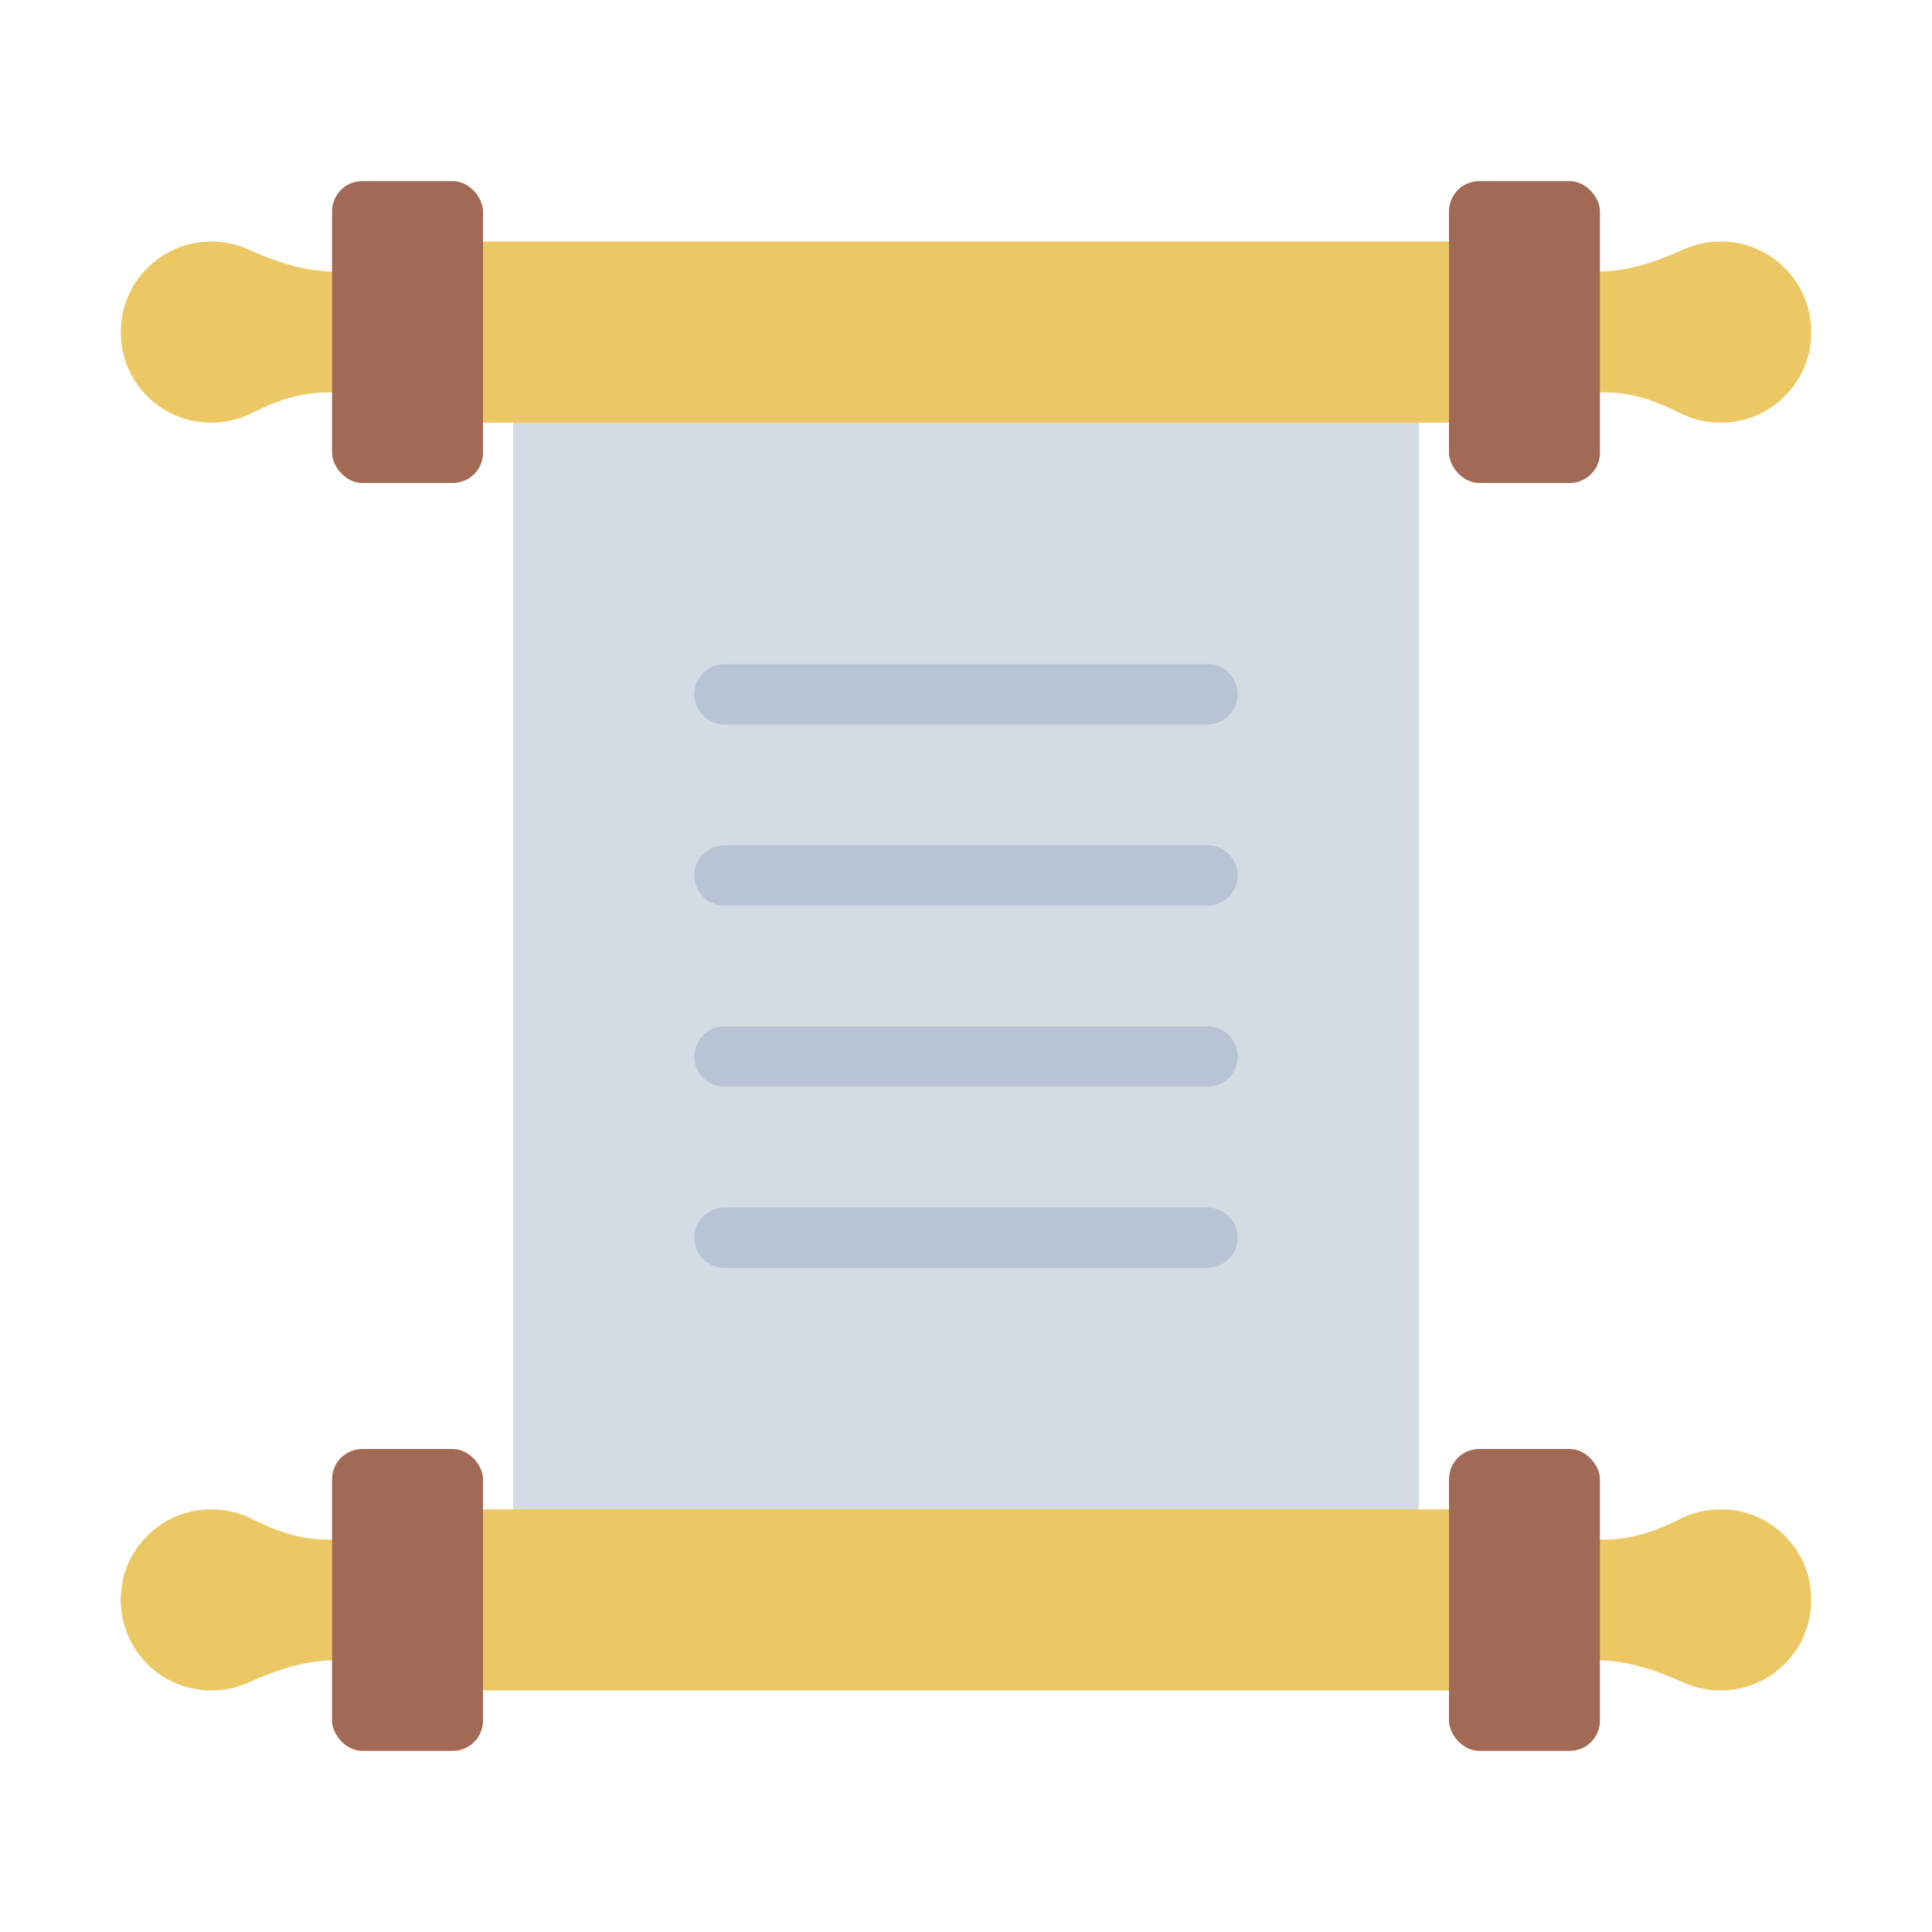
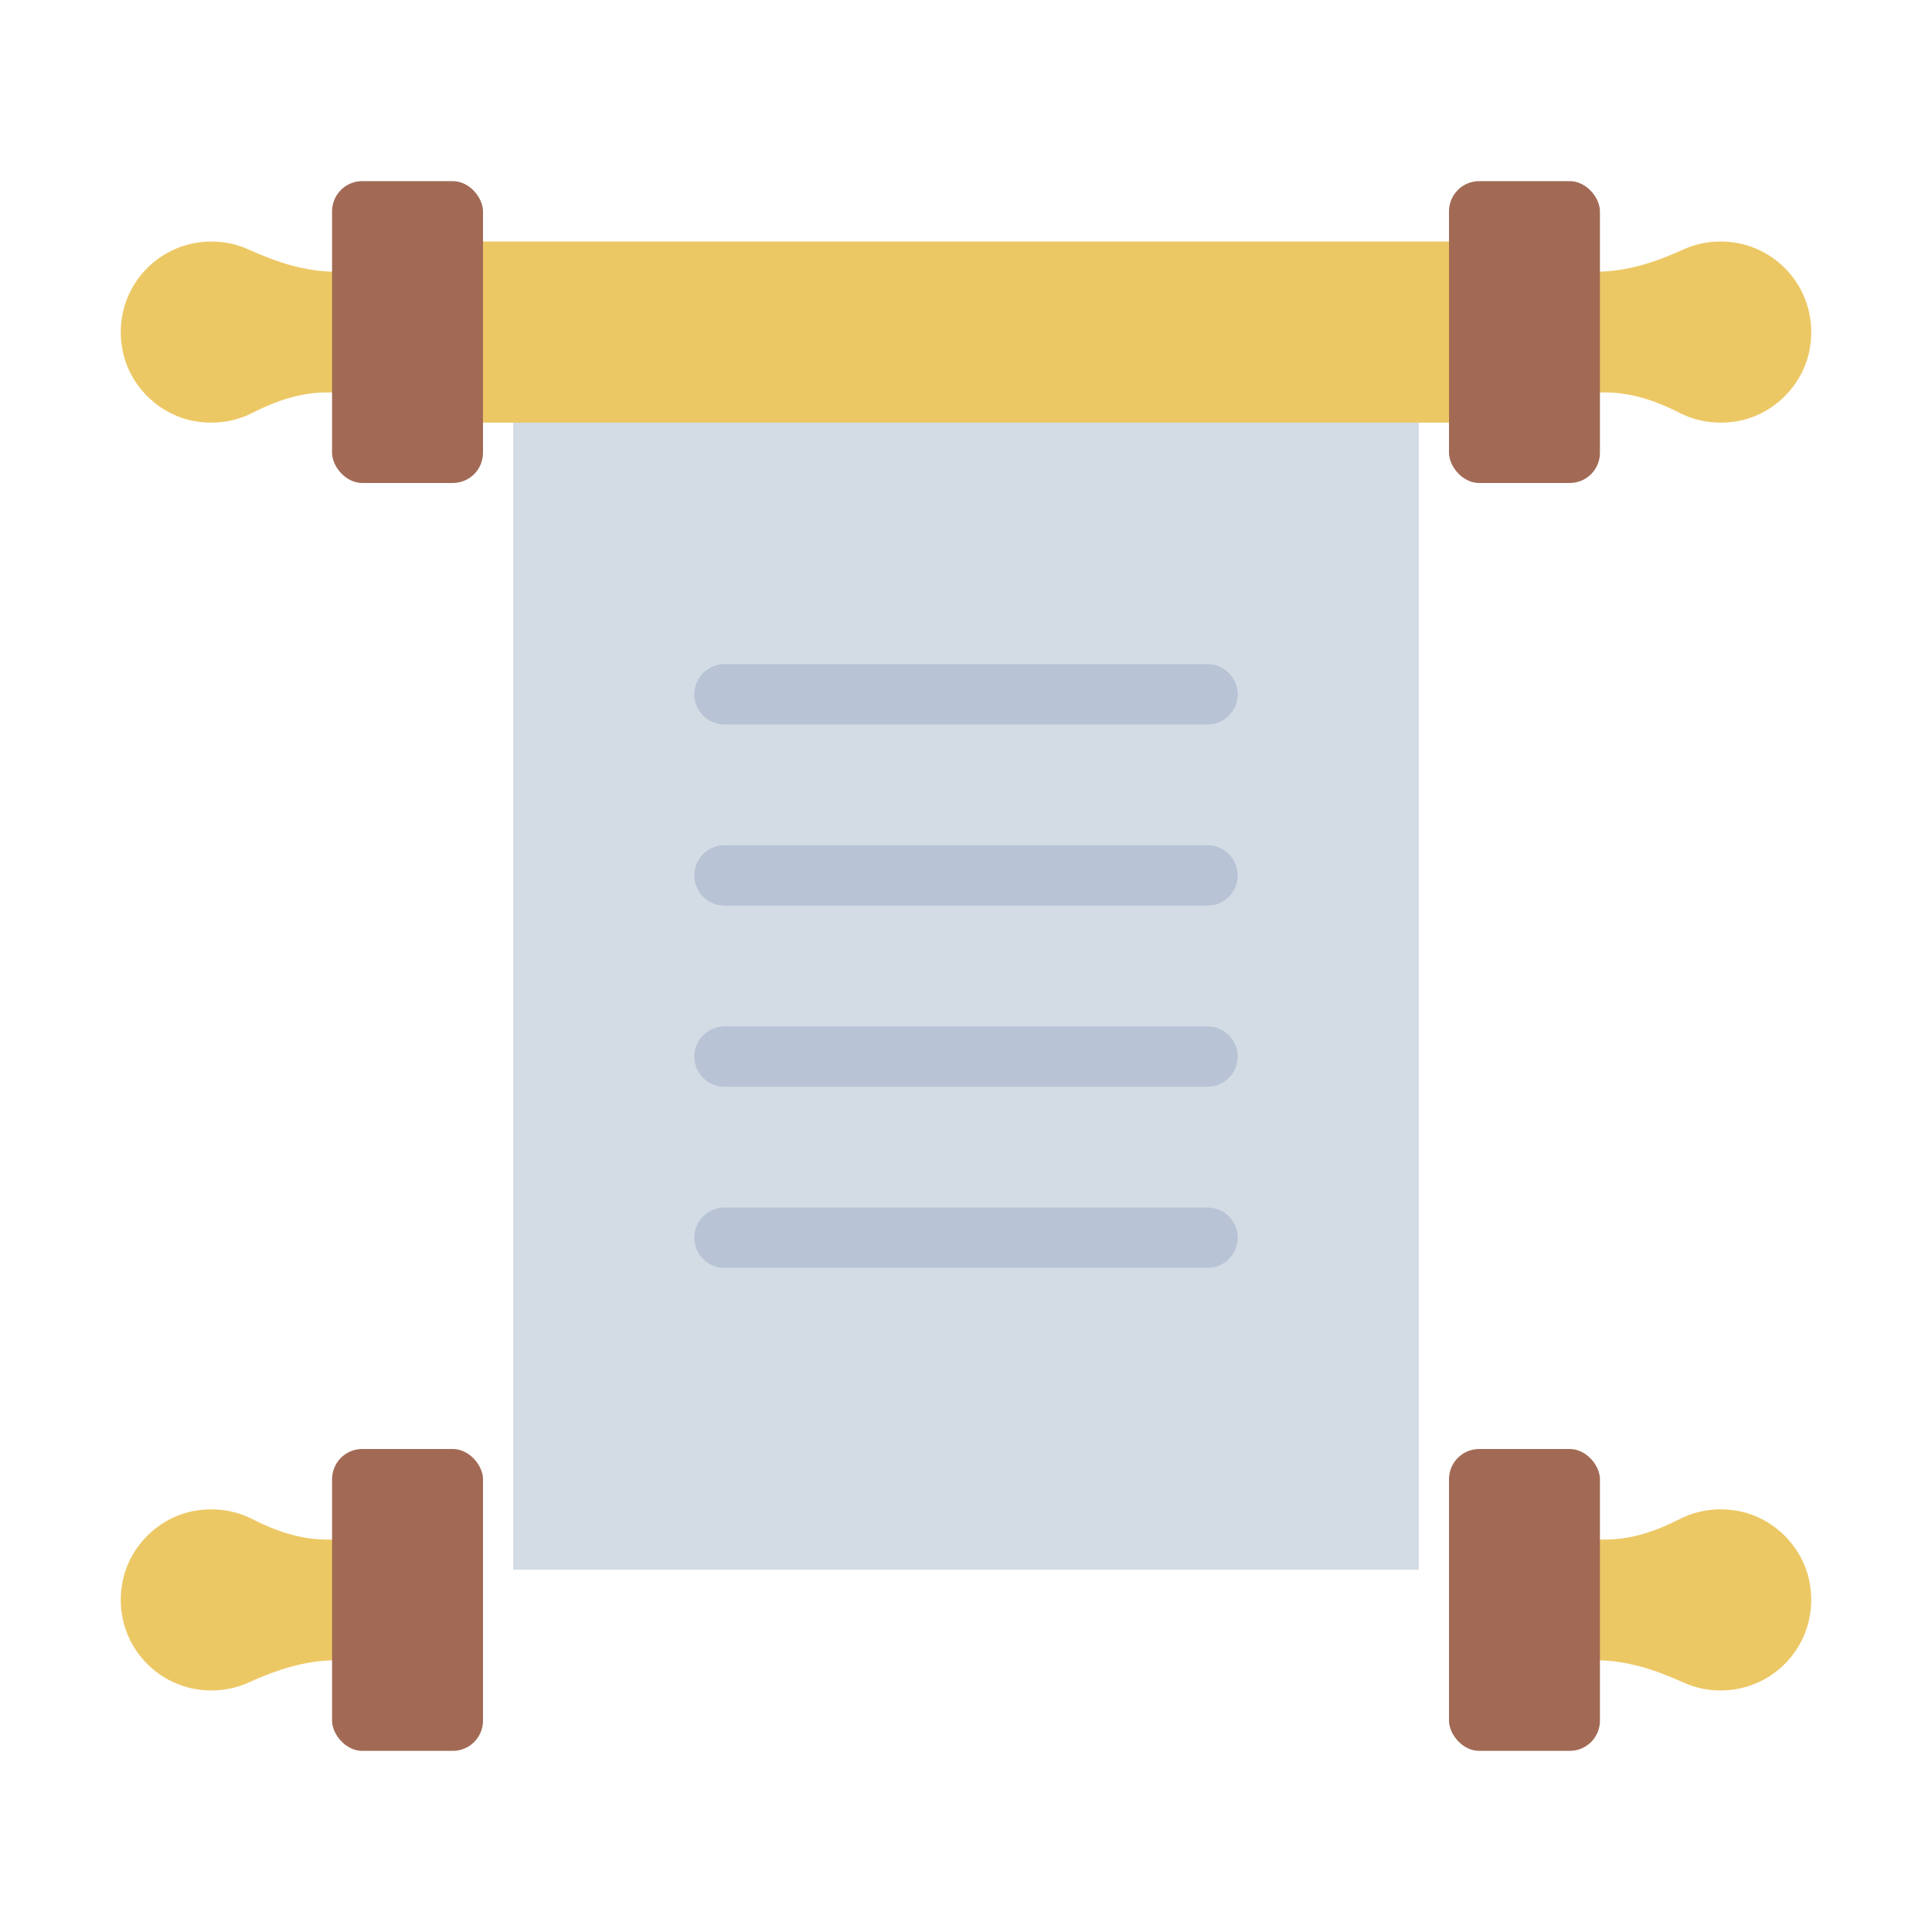
<svg xmlns="http://www.w3.org/2000/svg" viewBox="0 0 64 64">
  <path d="m17 12h30v40h-30z" fill="#d3dce5" />
  <g fill="#ecc865">
-     <path d="m14.189 50h35.622v6h-35.622z" />
    <path d="m14.189 8h35.622v6h-35.622z" />
    <path d="m13 9v4h-2.178c-.864 0-1.686.281-2.456.675-.55.281-1.201.395-1.884.283-1.211-.198-2.211-1.183-2.43-2.39-.347-1.911 1.103-3.567 2.948-3.567.445 0 .868.095 1.246.268.915.417 1.873.732 2.879.732h1.875z" />
    <path d="m51 9v4s2.178 0 2.178 0c.864 0 1.686.281 2.456.675.55.281 1.201.395 1.885.283 1.211-.198 2.211-1.183 2.43-2.391.347-1.911-1.103-3.567-2.948-3.567-.445 0-.868.095-1.246.268-.915.417-1.873.732-2.879.732h-1.875z" />
    <path d="m13 55v-4h-2.178c-.864 0-1.686-.281-2.456-.675-.55-.281-1.201-.395-1.884-.283-1.211.198-2.211 1.183-2.43 2.39-.347 1.911 1.103 3.567 2.948 3.567.445 0 .868-.095 1.246-.268.915-.417 1.873-.732 2.879-.732h1.875z" />
    <path d="m51 55v-4s2.178 0 2.178 0c.864 0 1.686-.281 2.456-.675.55-.281 1.201-.395 1.884-.283 1.211.198 2.211 1.183 2.43 2.39.347 1.911-1.103 3.567-2.948 3.567-.445 0-.868-.095-1.246-.268-.915-.417-1.873-.732-2.879-.732h-1.875z" />
  </g>
  <g fill="#a26a55">
    <rect height="10" rx="1" transform="matrix(-1 0 0 -1 101 22)" width="5" x="48" y="6" />
    <rect height="10" rx="1" width="5" x="11" y="48" />
    <rect height="10" rx="1" transform="matrix(-1 0 0 -1 101 106)" width="5" x="48" y="48" />
    <rect height="10" rx="1" width="5" x="11" y="6" />
  </g>
  <path d="m24 24h16c.552 0 1-.448 1-1s-.448-1-1-1h-16c-.552 0-1 .448-1 1s.448 1 1 1z" fill="#b8c3d5" />
  <path d="m40 28h-16c-.552 0-1 .448-1 1s.448 1 1 1h16c.552 0 1-.448 1-1s-.448-1-1-1z" fill="#b8c3d5" />
  <path d="m40 34h-16c-.552 0-1 .448-1 1s.448 1 1 1h16c.552 0 1-.448 1-1s-.448-1-1-1z" fill="#b8c3d5" />
  <path d="m40 40h-16c-.552 0-1 .448-1 1s.448 1 1 1h16c.552 0 1-.448 1-1s-.448-1-1-1z" fill="#b8c3d5" />
</svg>